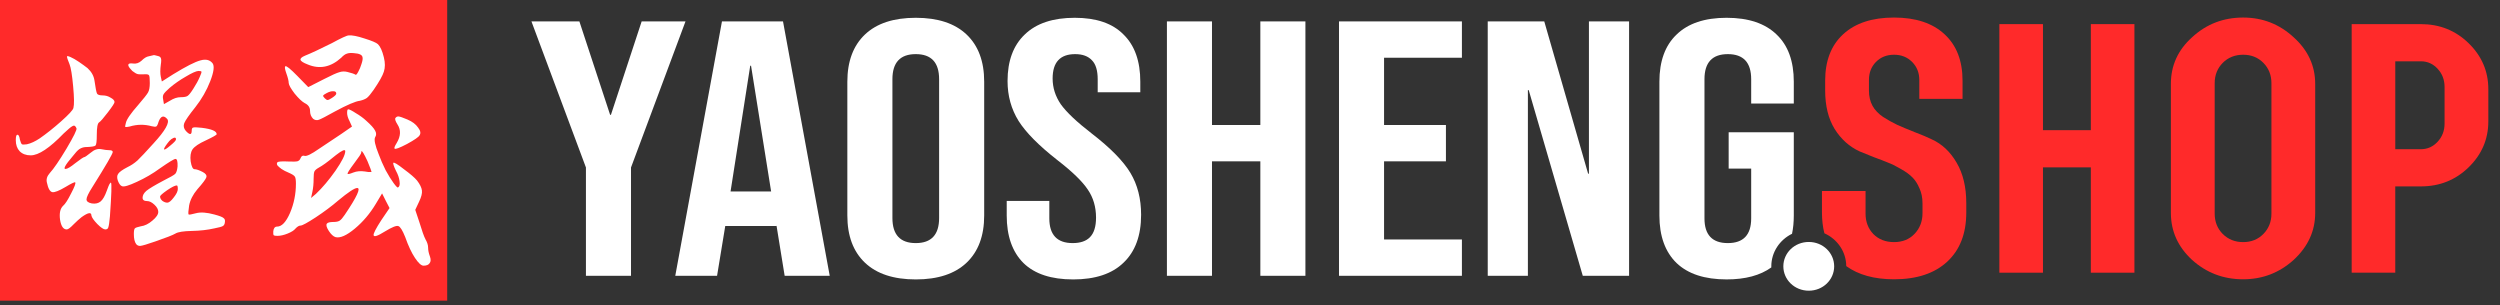
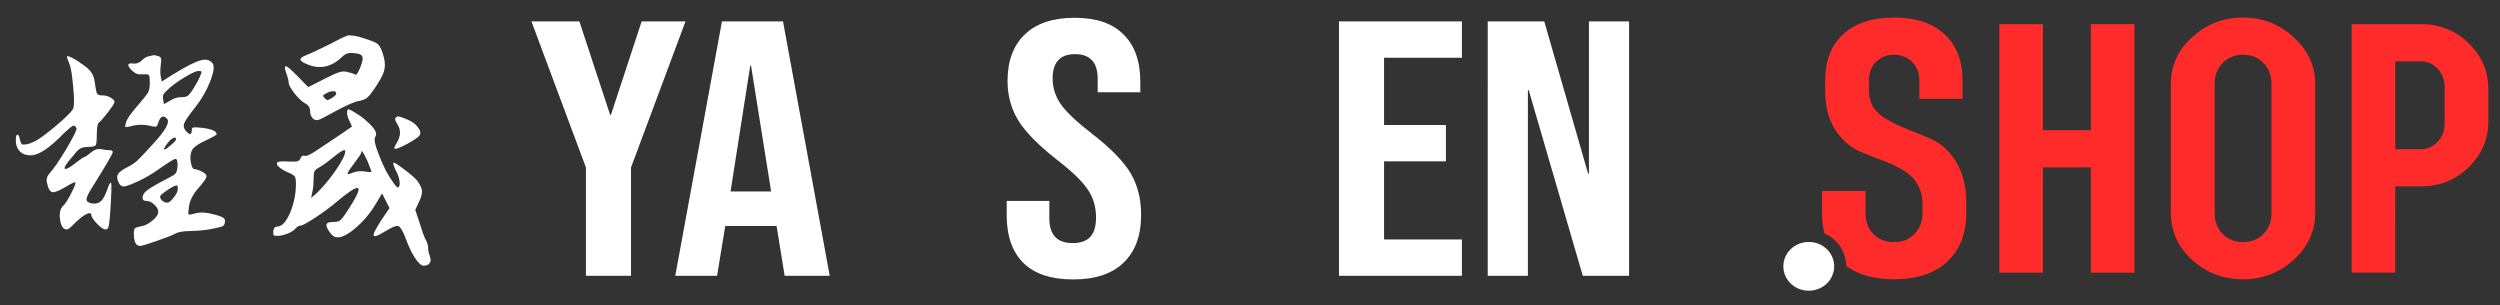
<svg xmlns="http://www.w3.org/2000/svg" width="622" height="76" viewBox="0 0 164.57 20.108">
  <rect x="0" y="0" width="164.57" height="20.108" fill="#333333" stroke="none" />
-   <path fill="#ff2a2a" d="M0 0v19.791h29.438V0z" />
  <path fill="#fff" d="M10.401 3.688q.152.034.186.135.051.102 0 .423-.068.508 0 .813l.068.305.745-.474q1.27-.779 1.795-.914.525-.152.796.186.203.271-.152 1.185-.356.914-.982 1.71-.61.762-.728 1.05-.102.271.102.508.389.423.389-.017 0-.186.102-.203.102-.034.559.017.982.119.982.423 0 .068-.711.406-.677.305-.881.593-.186.288-.119.796.085.508.254.508.186 0 .542.186.288.152.237.339-.051.186-.593.796-.44.525-.542 1.067-.085.542-.034.593.051.034.491-.085.457-.119 1.202.085.508.135.61.237.119.085.085.271-.017.186-.135.254-.119.068-.559.152-.66.152-1.49.169-.813.017-1.067.169-.254.152-1.338.525-.779.271-.965.288-.186.017-.288-.119-.152-.203-.152-.66 0-.305.068-.373.068-.068.389-.135.389-.051.762-.373.389-.322.389-.576 0-.237-.254-.474-.254-.237-.474-.237-.305 0-.305-.22 0-.237.254-.457.271-.22 1.101-.66.677-.339.796-.457.119-.135.152-.491.017-.491-.135-.491-.135 0-1.033.627-.694.508-1.507.881-.796.373-.982.288-.152-.051-.271-.356-.102-.288.017-.457.119-.186.61-.44.356-.169.66-.44.305-.288 1.067-1.135 1.151-1.253.897-1.592-.356-.406-.576.186-.068.254-.152.305-.068.034-.288-.017-.728-.203-1.456.017-.254.051-.288.034-.034-.034.034-.271.068-.339.813-1.185.525-.61.643-.813.119-.203.119-.627 0-.44-.051-.508-.051-.085-.288-.068-.356.017-.474-.017-.119-.034-.339-.203-.423-.423-.169-.491.068-.017.203 0 .322.051.576-.186.254-.254.474-.288.237-.051.288-.068.051-.034.322.051zm2.743 1.389q.135-.305.119-.356-.017-.051-.203-.051-.237.017-.83.373-.593.339-1.067.745-.305.271-.389.406-.085.135-.034.356l.051.305.389-.22q.373-.237.711-.237.339 0 .457-.085.135-.085.389-.491.271-.423.406-.745zm-1.558 4.098q0-.22-.305-.017-.135.102-.254.271-.271.356-.22.406.051.051.406-.254.373-.305.373-.406zm.051 3.031q-.169 0-.643.322-.457.322-.457.406 0 .152.152.288.169.119.322.119.169 0 .423-.339.271-.339.271-.559 0-.237-.068-.237zM4.406 3.722q0-.068.237.034.237.102.559.322.322.22.559.406.389.356.457.813.102.728.169.864.068.119.373.119.288 0 .525.152.254.135.254.288 0 .102-.44.677-.44.576-.576.66-.152.085-.152.83 0 .61-.085.694-.085.085-.677.102-.203.017-.389.135-.169.119-.44.474-.728.847-.457.83.186-.017.643-.389.508-.389.576-.389.068 0 .423-.288.356-.305.694-.237.339.068.542.068.22 0 .22.119 0 .169-1.338 2.303-.389.61-.389.813 0 .203.356.271.356.051.576-.135.22-.186.406-.711.051-.152.102-.271.051-.135.102-.203.051-.068.068-.051.085.068-.068 2.218-.051.559-.102.711-.034.152-.203.152-.169 0-.525-.356-.356-.373-.389-.559 0-.356-.643.102-.237.186-.525.474-.322.339-.457.339-.339 0-.44-.643-.085-.643.203-.914.203-.169.525-.813.339-.643.271-.728-.051-.051-.643.305-.627.373-.864.339-.237-.051-.356-.627-.085-.322.186-.627.389-.423 1.101-1.609.711-1.202.66-1.338-.051-.119-.102-.152-.051-.051-.152 0-.102.051-.237.169-.135.119-.356.322-1.389 1.439-2.167 1.439-.457 0-.728-.271-.254-.271-.254-.728 0-.356.102-.356.119-.017.169.322.068.254.135.305.068.034.322 0 .389-.085.847-.389.66-.457 1.405-1.118.762-.677.813-.881.085-.322-.017-1.422-.102-1.118-.237-1.456-.169-.406-.169-.508zm22.42 4.148q.474.203.694.525.237.305.102.508-.085.169-.83.576-.745.389-.813.305-.068-.051.135-.373.406-.677.051-1.219-.203-.322-.135-.423.085-.119.22-.102.135.017.576.203zm-3.912-.677q.119 0 .508.254.406.237.694.508.457.406.576.643.135.237 0 .44-.119.237.237 1.118.186.508.457 1.05.288.525.525.847.237.322.288.288.152-.085.102-.406-.034-.322-.237-.694-.22-.457-.169-.525.068-.068.694.423.643.474.864.745.288.373.322.66.034.271-.186.728l-.254.542.271.813q.254.847.406 1.135.169.288.169.542 0 .254.119.576.102.288-.017.44-.102.169-.406.169-.22 0-.559-.508-.339-.508-.643-1.372-.271-.677-.457-.728-.186-.068-.881.356-.728.457-.745.237-.017-.169.508-.982l.542-.796-.254-.491-.237-.474-.406.677q-.576.965-1.389 1.643-.813.677-1.27.559-.22-.068-.44-.406-.22-.339-.135-.474.068-.119.457-.119.254 0 .389-.085.135-.085.339-.389 1.202-1.778.813-1.761-.254 0-1.253.83-.627.542-1.473 1.101-.83.542-.999.542-.152 0-.339.203-.135.169-.508.322-.373.152-.677.152-.186 0-.237-.034-.051-.051-.034-.271.034-.305.254-.305.457 0 .847-.897.389-.914.389-1.93 0-.356-.068-.457-.068-.119-.423-.271-.254-.102-.457-.237-.186-.135-.271-.237-.068-.119 0-.203.085-.085.762-.051.423.017.559-.017.152-.051.203-.203.085-.22.271-.152.203.051.931-.457l1.473-.982.711-.491-.152-.339q-.169-.322-.169-.559 0-.237.068-.237zm-.186 2.76q0-.22-.61.254-.085.068-.169.135-.593.491-.965.694-.237.135-.288.254-.051.119-.051.457 0 .508-.085.897l-.085.389.322-.271q.643-.61 1.287-1.524.643-.931.643-1.287zm1.456.643q-.322-.694-.389-.643-.017.034-.017.102 0 .085-.474.711-.457.61-.423.677.034.051.373-.085.339-.135.779-.068.119.017.22.034.102 0 .152 0 .051 0 .051-.017 0-.051-.271-.711zm-2.371-7.739q.965-.525 1.135-.525.339-.034 1.05.203.711.22.881.373.237.237.389.864.135.542 0 .948-.119.389-.677 1.202-.271.389-.44.525-.169.119-.457.186-.44.051-1.659.711-.847.474-1.05.542-.203.068-.373-.068-.203-.203-.203-.525 0-.339-.356-.508-.271-.152-.66-.627-.373-.491-.389-.694 0-.203-.152-.627-.152-.423-.068-.474.102-.068.796.643l.711.728 1.067-.542q.728-.373.982-.44.254-.085.525-.017.423.102.542.186.051.034.169-.186.135-.237.22-.525.102-.305.068-.44-.034-.237-.559-.271-.305-.034-.474.034-.169.051-.373.271-1.033.931-2.201.44-.44-.169-.474-.305-.034-.135.288-.271.593-.237 1.744-.813zm.322 3.302q0-.152-.186-.152-.186-.017-.44.119-.203.102-.237.169-.017.051.102.169.119.119.186.119.085 0 .288-.135.288-.186.288-.288z" />
  <g aria-label="YAOSHENG" style="fill:#fff">
    <path d="M 38.571,11.026 34.984,1.41 h 3.156 l 2.023,6.147 h 0.054 L 42.239,1.41 h 2.886 l -3.587,9.616 v 7.128 h -2.967 z" />
    <path d="m 47.525,1.41 h 4.019 l 3.075,16.744 h -2.967 l -0.539,-3.325 v 0.048 h -3.371 l -0.539,3.277 h -2.751 z M 50.762,12.605 49.44,4.329 h -0.054 l -1.295,8.276 z" />
-     <path d="m 60.283,18.394 q -2.185,0 -3.344,-1.1 -1.16,-1.1 -1.16,-3.11 V 5.381 q 0,-2.009 1.16,-3.11 1.16,-1.1 3.344,-1.1 2.185,0 3.344,1.1 1.16,1.1 1.16,3.11 V 14.184 q 0,2.009 -1.16,3.11 -1.16,1.1 -3.344,1.1 z m 0,-2.392 q 1.537,0 1.537,-1.651 V 5.214 q 0,-1.651 -1.537,-1.651 -1.537,0 -1.537,1.651 v 9.137 q 0,1.651 1.537,1.651 z" />
    <path d="m 70.64,18.394 q -2.158,0 -3.264,-1.076 -1.106,-1.1 -1.106,-3.134 v -0.957 h 2.805 v 1.148 q 0,1.627 1.537,1.627 0.755,0 1.133,-0.383 0.405,-0.407 0.405,-1.292 0,-1.053 -0.539,-1.842 -0.539,-0.813 -1.996,-1.938 -1.834,-1.435 -2.562,-2.583 -0.728,-1.172 -0.728,-2.631 0,-1.985 1.133,-3.062 1.133,-1.1 3.291,-1.1 2.131,0 3.209,1.1 1.106,1.076 1.106,3.11 v 0.694 h -2.805 v -0.861 q 0,-0.861 -0.377,-1.244 -0.377,-0.407 -1.106,-0.407 -1.484,0 -1.484,1.603 0,0.909 0.539,1.699 0.566,0.789 2.023,1.914 1.861,1.435 2.562,2.607 0.701,1.172 0.701,2.751 0,2.057 -1.16,3.158 -1.133,1.1 -3.318,1.1 z" />
-     <path d="m 76.816,1.41 h 2.967 v 6.817 h 3.183 V 1.41 h 2.967 V 18.155 h -2.967 v -7.535 h -3.183 v 7.535 H 76.816 Z" />
    <path d="m 88.144,1.41 h 8.091 V 3.802 h -5.125 v 4.425 h 4.073 v 2.392 h -4.073 v 5.143 h 5.125 v 2.392 H 88.144 Z" />
    <path d="m 97.934,1.41 h 3.722 l 2.886,10.022 h 0.054 V 1.41 h 2.643 V 18.155 h -3.048 L 100.632,5.931 h -0.054 V 18.155 h -2.643 z" />
-     <path d="M 116.603 17.604 C 116.602 17.58 116.602 17.555 116.602 17.531 C 116.602 16.592 117.161 15.783 117.966 15.389 C 118.044 15.019 118.082 14.617 118.082 14.184 L 118.082 8.706 L 113.794 8.706 L 113.794 11.098 L 115.277 11.098 L 115.277 14.376 C 115.277 15.46 114.765 16.002 113.74 16.002 C 112.715 16.002 112.202 15.46 112.202 14.376 L 112.202 5.214 C 112.202 4.114 112.715 3.563 113.74 3.563 C 114.765 3.563 115.277 4.114 115.277 5.214 L 115.277 6.816 L 118.082 6.816 L 118.082 5.381 C 118.082 4.026 117.705 2.989 116.949 2.272 C 116.194 1.538 115.097 1.171 113.659 1.171 C 112.22 1.171 111.123 1.538 110.368 2.272 C 109.613 2.989 109.235 4.026 109.235 5.381 L 109.235 14.184 C 109.235 15.54 109.613 16.584 110.368 17.318 C 111.123 18.035 112.22 18.393 113.659 18.393 C 114.891 18.393 115.872 18.13 116.603 17.604 Z" />
  </g>
  <path fill="#fff" d="m 119.068,15.928 c 0.936,0 1.672,0.721 1.672,1.604 0,0.883 -0.736,1.604 -1.672,1.604 -0.936,0 -1.674,-0.721 -1.674,-1.604 0,-0.883 0.738,-1.604 1.674,-1.604 z" />
  <g aria-label="SHOP" style="fill:#ff2a2a">
    <path d="M 124.68 1.155 C 123.243 1.155 122.126 1.522 121.33 2.256 C 120.541 2.982 120.147 4.001 120.147 5.313 L 120.147 5.957 C 120.147 6.964 120.354 7.808 120.768 8.487 C 121.189 9.159 121.736 9.651 122.408 9.963 C 122.627 10.057 122.935 10.181 123.333 10.338 C 123.739 10.486 124.063 10.611 124.305 10.713 C 124.555 10.807 124.836 10.947 125.149 11.135 C 125.469 11.314 125.719 11.498 125.898 11.685 C 126.078 11.864 126.23 12.103 126.355 12.4 C 126.488 12.688 126.554 13.012 126.554 13.372 L 126.554 14.039 C 126.554 14.578 126.379 15.031 126.027 15.398 C 125.684 15.757 125.235 15.937 124.68 15.937 C 124.126 15.937 123.673 15.761 123.322 15.41 C 122.978 15.05 122.806 14.601 122.806 14.062 L 122.806 12.575 L 119.936 12.575 L 119.936 13.992 C 119.936 14.486 119.989 14.94 120.095 15.356 C 120.936 15.733 121.529 16.555 121.535 17.517 C 122.335 18.095 123.383 18.385 124.68 18.385 C 126.179 18.385 127.347 17.998 128.182 17.225 C 129.018 16.452 129.436 15.374 129.436 13.992 L 129.436 13.372 C 129.436 12.317 129.225 11.431 128.803 10.713 C 128.382 9.987 127.831 9.471 127.152 9.167 C 126.886 9.034 126.515 8.878 126.039 8.698 C 125.57 8.511 125.188 8.351 124.891 8.218 C 124.594 8.077 124.286 7.905 123.965 7.702 C 123.653 7.491 123.419 7.245 123.263 6.964 C 123.106 6.675 123.029 6.34 123.029 5.957 L 123.029 5.266 C 123.029 4.79 123.181 4.395 123.485 4.083 C 123.798 3.763 124.196 3.603 124.68 3.603 C 125.164 3.603 125.563 3.763 125.875 4.083 C 126.187 4.395 126.344 4.79 126.344 5.266 L 126.344 6.507 L 129.19 6.507 L 129.19 5.313 C 129.19 4.001 128.795 2.982 128.007 2.256 C 127.218 1.522 126.109 1.155 124.68 1.155 Z" />
    <path d="m 140.505,17.951 h -2.87 v -6.934 h -3.151 v 6.934 h -2.87 V 1.588 h 2.87 v 6.981 h 3.151 V 1.588 h 2.87 z" />
    <path d="m 152.405,5.524 v 8.492 q 0,1.78 -1.417,3.092 -1.417,1.277 -3.327,1.277 -1.944,0 -3.362,-1.277 -1.394,-1.288 -1.394,-3.092 V 5.524 q 0,-1.816 1.394,-3.069 1.406,-1.3 3.362,-1.3 1.921,0 3.327,1.3 1.417,1.277 1.417,3.069 z M 149.524,14.063 V 5.477 q 0,-0.797 -0.527,-1.335 -0.527,-0.539 -1.335,-0.539 -0.808,0 -1.347,0.539 -0.527,0.539 -0.527,1.335 v 8.586 q 0,0.797 0.527,1.335 0.539,0.539 1.347,0.539 0.808,0 1.335,-0.539 0.527,-0.539 0.527,-1.335 z" />
    <path d="m 157.676,17.951 h -2.87 V 1.588 h 4.556 q 1.851,0 3.139,1.253 1.3,1.265 1.3,3.022 v 2.132 q 0,1.757 -1.3,3.022 -1.288,1.253 -3.139,1.253 h -1.687 z m 0,-8.129 h 1.687 q 0.644,0 1.101,-0.492 0.457,-0.492 0.457,-1.195 v -2.413 q 0,-0.703 -0.457,-1.195 -0.457,-0.492 -1.101,-0.492 h -1.687 z" />
  </g>
</svg>